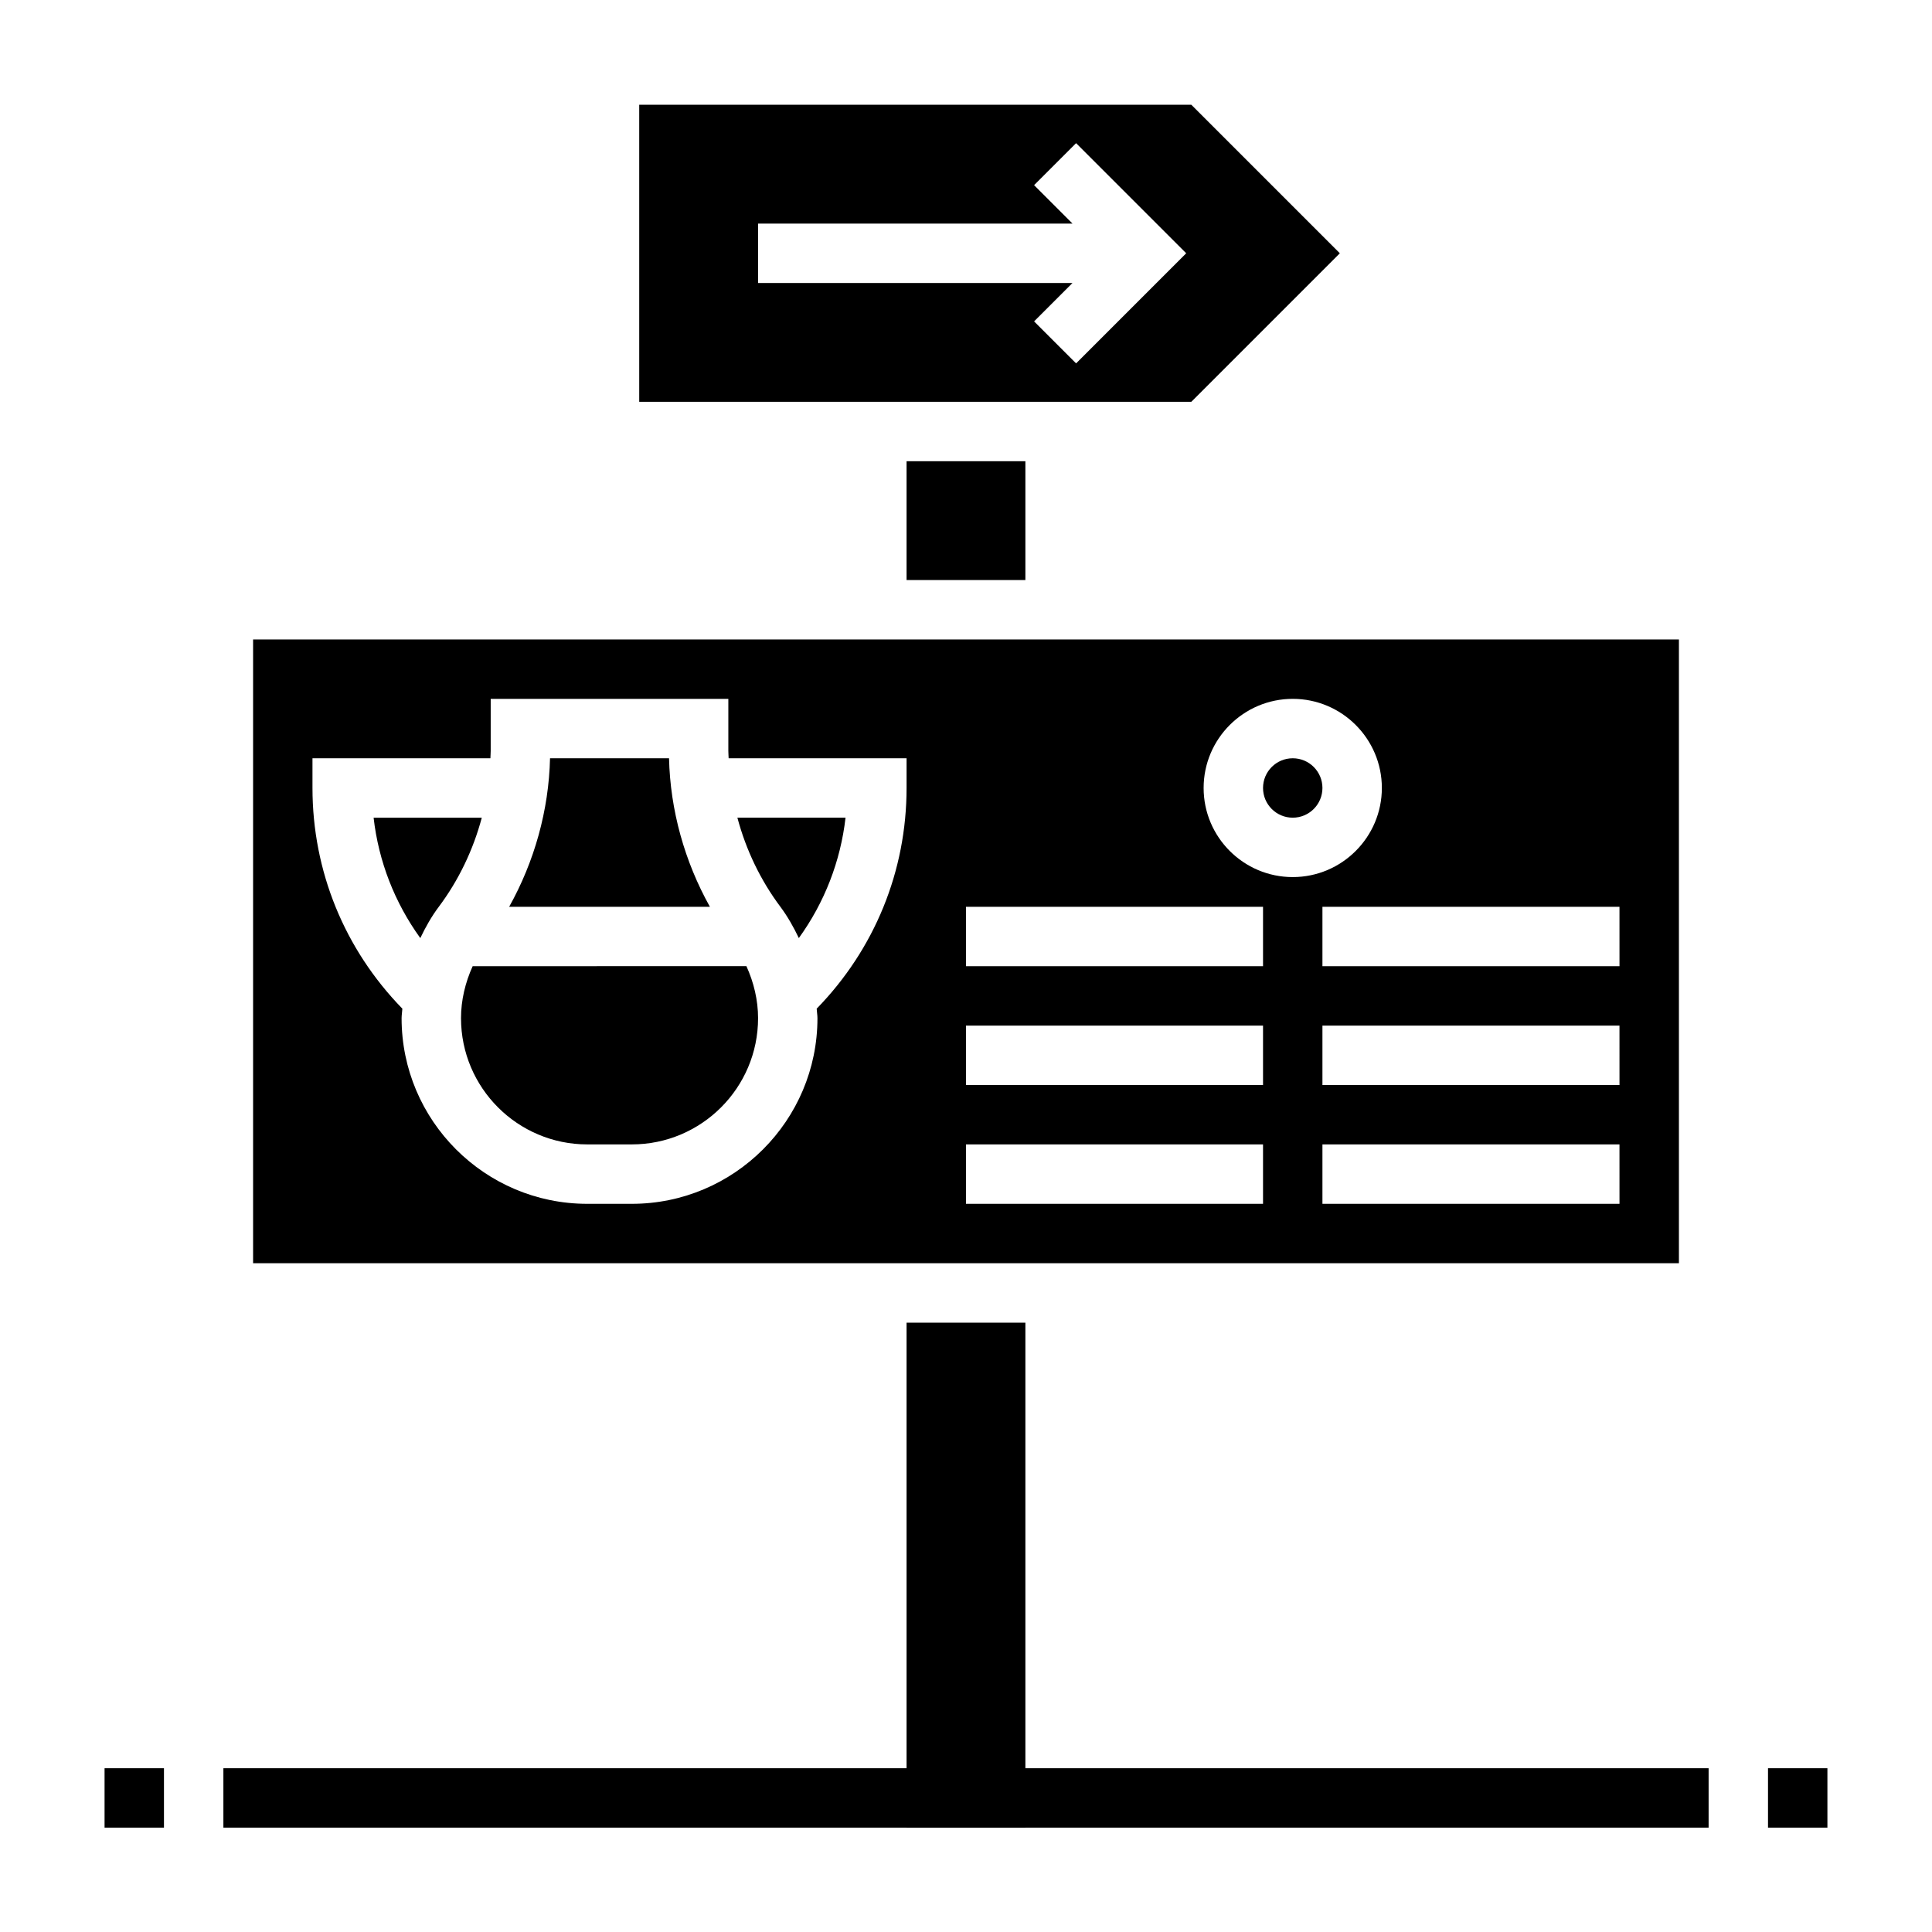
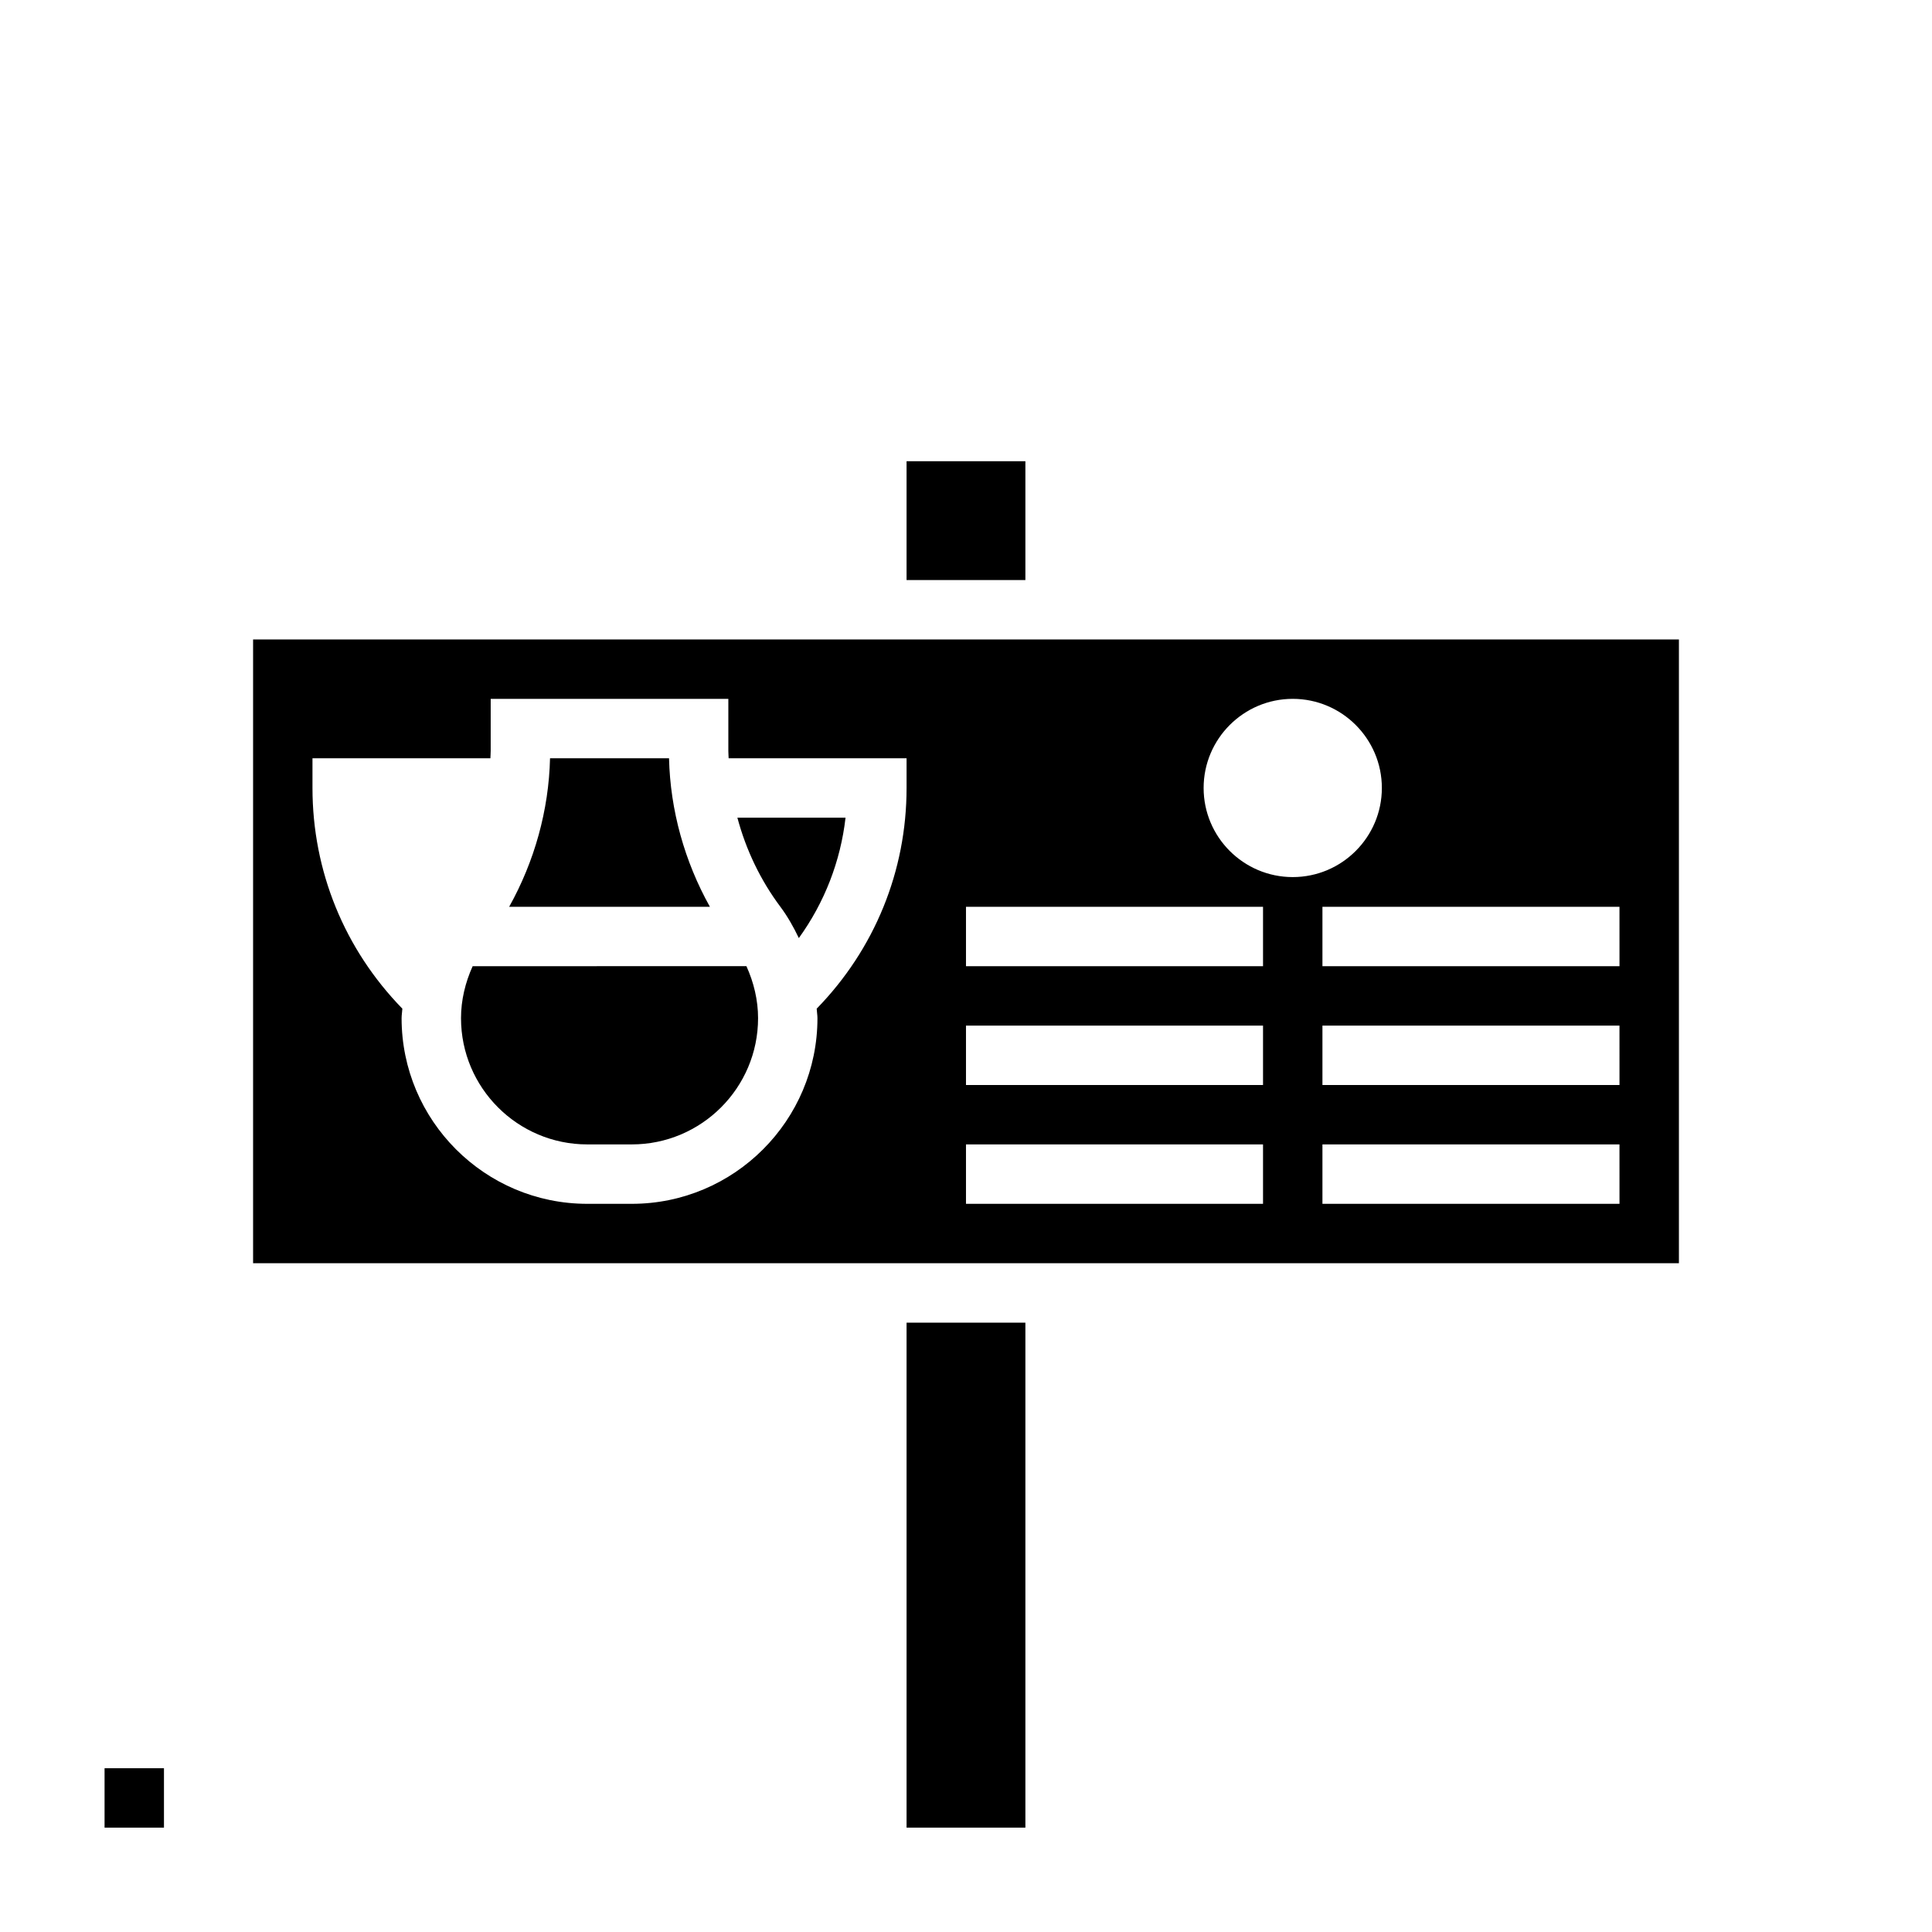
<svg xmlns="http://www.w3.org/2000/svg" fill="#000000" width="800px" height="800px" version="1.1" viewBox="144 144 512 512">
  <g>
    <path d="m269.26 400.05c-1.961 4.328-3.086 9.02-3.086 13.773 0 18.453 15.004 33.457 33.457 33.457h11.809c18.453 0 33.457-15.004 33.457-33.457 0-4.762-1.125-9.453-3.086-13.777z" />
    <path d="m321.3 344.95h-31.535c-0.324 13.77-4.125 27.355-10.832 39.359h53.199c-6.707-12.004-10.508-25.59-10.832-39.359z" />
-     <path d="m494.46 352.82c0 4.348-3.523 7.875-7.871 7.875s-7.871-3.527-7.871-7.875c0-4.348 3.523-7.871 7.871-7.871s7.871 3.523 7.871 7.871" />
-     <path d="m243.01 360.7c1.324 11.578 5.582 22.5 12.375 31.906 1.387-2.906 2.961-5.715 4.894-8.289 5.289-7.055 9.133-15.121 11.398-23.617z" />
    <path d="m211.07 313.46v165.31h377.86v-165.31zm173.18 39.359c0 22.035-8.477 42.746-23.82 58.488 0.039 0.852 0.203 1.68 0.203 2.519 0 27.129-22.074 49.199-49.199 49.199h-11.809c-27.129 0-49.199-22.074-49.199-49.199 0-0.844 0.164-1.676 0.203-2.519-15.34-15.742-23.82-36.453-23.82-58.488v-7.871h47.152c0.016-0.652 0.078-1.316 0.078-1.969v-13.777h62.977v13.777c0 0.652 0.062 1.316 0.078 1.969h47.156zm94.465 110.21h-78.719v-15.742h78.719zm0-31.488h-78.719v-15.742h78.719zm0-31.488h-78.719v-15.742h78.719zm-15.742-47.234c0-13.02 10.598-23.617 23.617-23.617s23.617 10.598 23.617 23.617c0 13.02-10.598 23.617-23.617 23.617-13.023 0-23.617-10.586-23.617-23.617zm110.21 110.21h-78.723v-15.742h78.719zm0-31.488h-78.723v-15.742h78.719zm0-31.488h-78.723v-15.742h78.719z" />
    <path d="m384.25 266.23h31.488v31.488h-31.488z" />
-     <path d="m499.07 211.12-39.359-39.359h-146.31v78.719h146.31zm-69.895 29.18-11.129-11.129 10.18-10.18h-83.336v-15.742h83.332l-10.18-10.18 11.133-11.129 29.18 29.18z" />
    <path d="m384.25 494.52h31.488v133.82h-31.488z" />
    <path d="m355.7 392.6c6.793-9.406 11.051-20.324 12.375-31.906h-28.66c2.266 8.492 6.109 16.562 11.398 23.617 1.926 2.582 3.5 5.394 4.887 8.289z" />
    <path d="m171.71 612.6h15.742v15.742h-15.742z" />
-     <path d="m612.54 612.6h15.742v15.742h-15.742z" />
-     <path d="m203.2 612.6h393.6v15.742h-393.6z" />
  </g>
</svg>